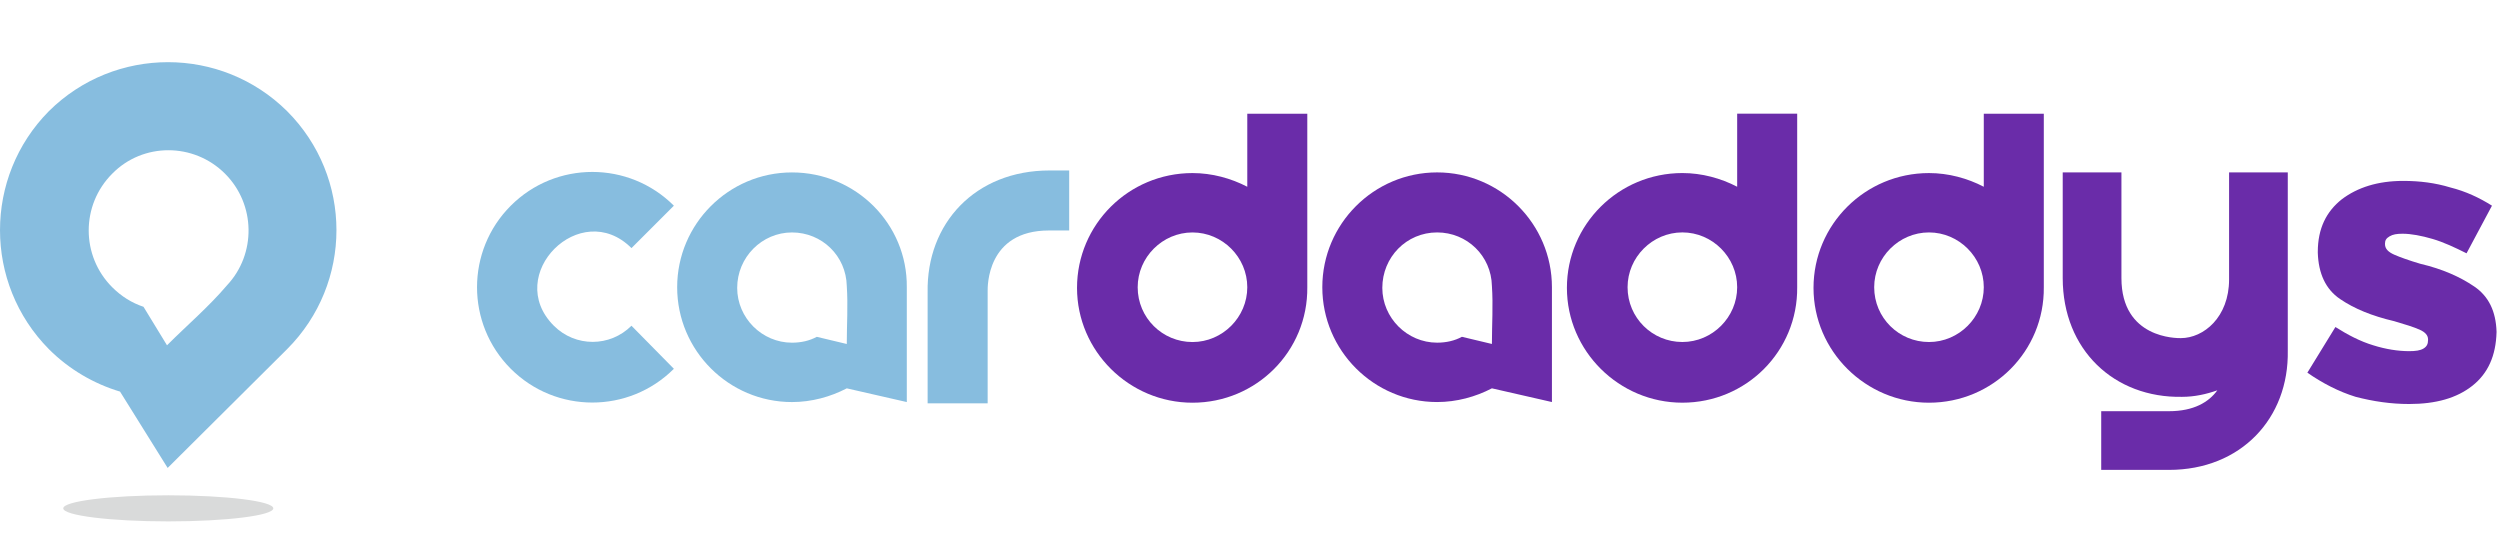
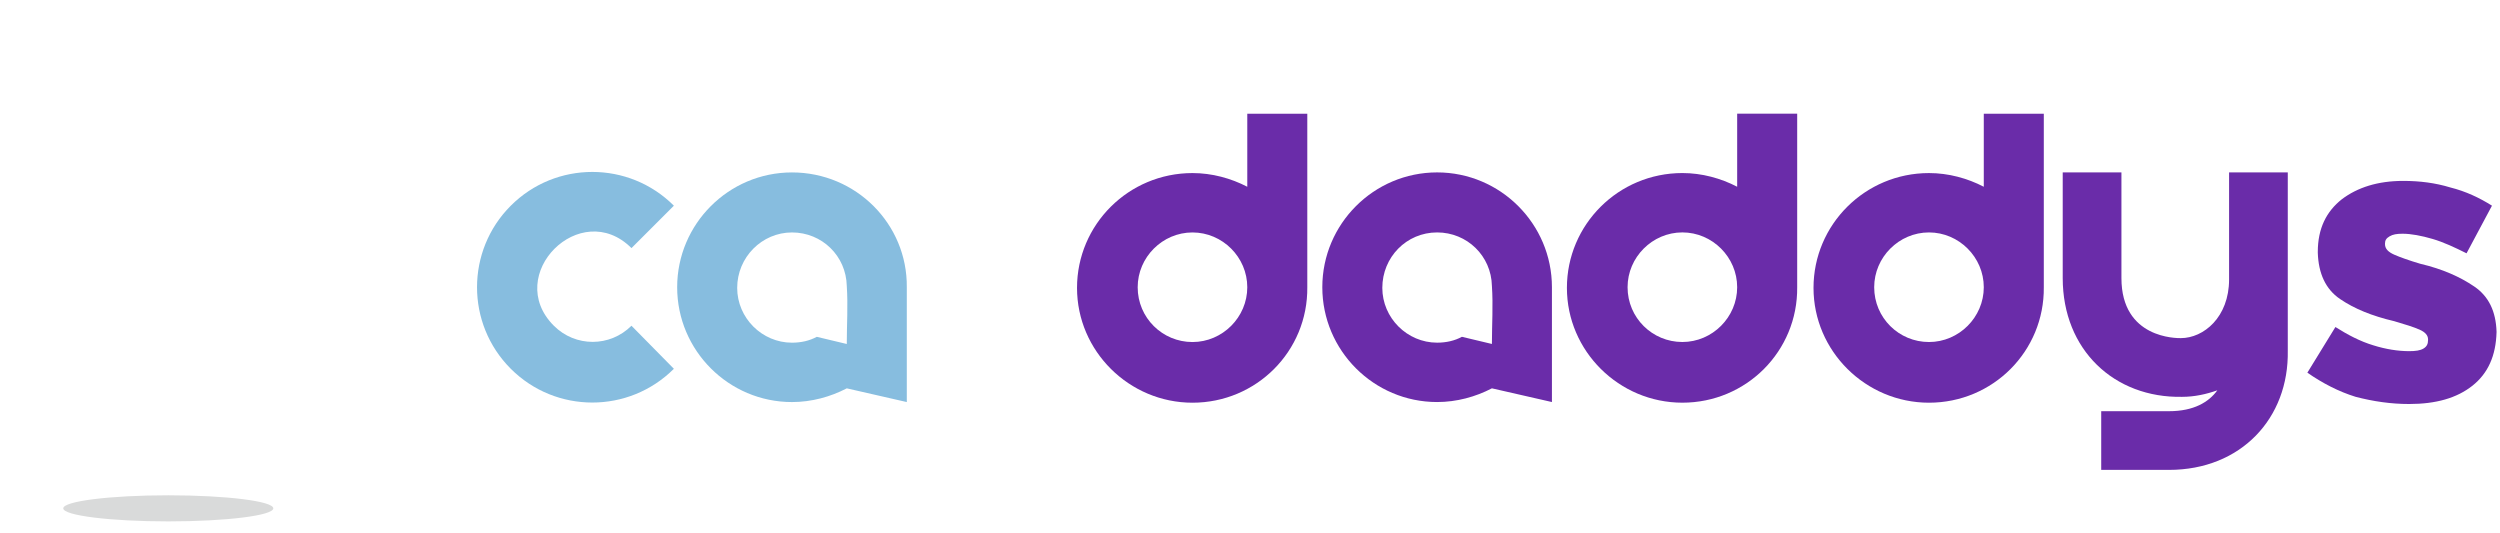
<svg xmlns="http://www.w3.org/2000/svg" width="136" height="29" viewBox="0 0 136 29" fill="none">
  <g clip-path="url(#clip0_2464_4792)">
    <path d="M36.659 20.062C34.21 22.511 30.235 22.511 27.787 20.062C25.338 17.613 25.338 13.639 27.787 11.19C30.235 8.741 34.21 8.741 36.659 11.19L34.352 13.497C31.584 10.729 27.361 14.952 30.129 17.72C31.3 18.891 33.181 18.891 34.352 17.72L36.659 20.062Z" fill="#87BDDF" />
-     <path d="M58.129 12.538H57.064C53.657 12.538 53.728 15.626 53.728 15.839V21.942H50.463V15.91C50.392 12.148 53.054 9.273 57.099 9.273H58.164V12.538H58.129Z" fill="#87BDDF" />
    <path d="M64.871 21.907C61.429 21.907 58.59 19.103 58.59 15.661C58.59 12.219 61.393 9.415 64.871 9.415C65.936 9.415 66.965 9.699 67.852 10.16V6.186H71.117V15.626C71.153 19.103 68.349 21.907 64.871 21.907ZM64.871 18.607C66.504 18.607 67.852 17.258 67.852 15.626C67.852 13.993 66.504 12.645 64.871 12.645C63.239 12.645 61.89 13.993 61.89 15.626C61.89 17.293 63.239 18.607 64.871 18.607Z" fill="#6A2CA9" />
    <path d="M43.084 9.38C39.641 9.38 36.838 12.183 36.838 15.626C36.838 19.068 39.641 21.872 43.084 21.872C44.148 21.872 45.178 21.588 46.065 21.126L49.33 21.872V15.626C49.365 12.183 46.562 9.38 43.084 9.38ZM43.084 12.645C44.716 12.645 46.029 13.922 46.065 15.555C46.136 16.619 46.065 17.648 46.065 18.713L44.432 18.323C44.042 18.536 43.581 18.642 43.084 18.642C41.451 18.642 40.103 17.294 40.103 15.661C40.103 13.993 41.451 12.645 43.084 12.645Z" fill="#87BDDF" />
    <path d="M78.179 9.379C74.737 9.379 71.934 12.182 71.934 15.625C71.934 19.067 74.737 21.871 78.179 21.871C79.244 21.871 80.273 21.587 81.16 21.125L84.425 21.871V15.625C84.425 12.182 81.622 9.379 78.179 9.379ZM78.179 12.644C79.812 12.644 81.125 13.921 81.16 15.554C81.232 16.618 81.16 17.648 81.16 18.712L79.528 18.322C79.138 18.535 78.677 18.641 78.179 18.641C76.547 18.641 75.198 17.293 75.198 15.66C75.198 13.992 76.511 12.644 78.179 12.644Z" fill="#6A2CA9" />
    <path d="M91.521 21.906C88.079 21.906 85.24 19.102 85.24 15.66C85.24 12.217 88.044 9.414 91.521 9.414C92.586 9.414 93.615 9.698 94.502 10.159V6.185H97.767V15.624C97.803 19.102 94.999 21.906 91.521 21.906ZM91.521 18.605C93.154 18.605 94.502 17.257 94.502 15.624C94.502 13.992 93.154 12.643 91.521 12.643C89.889 12.643 88.54 13.992 88.54 15.624C88.54 17.292 89.889 18.605 91.521 18.605Z" fill="#6A2CA9" />
    <path d="M104.937 21.907C101.495 21.907 98.655 19.103 98.655 15.661C98.655 12.219 101.459 9.415 104.937 9.415C106.001 9.415 107.031 9.699 107.918 10.16V6.186H111.183V15.625C111.218 19.103 108.415 21.907 104.937 21.907ZM104.937 18.606C106.569 18.606 107.918 17.258 107.918 15.625C107.918 13.993 106.569 12.644 104.937 12.644C103.304 12.644 101.956 13.993 101.956 15.625C101.956 17.293 103.304 18.606 104.937 18.606Z" fill="#6A2CA9" />
    <path fill-rule="evenodd" clip-rule="evenodd" d="M131.057 21.978C132.512 21.978 133.647 21.658 134.499 20.984C135.35 20.31 135.776 19.352 135.812 18.074V18.038C135.776 16.938 135.386 16.122 134.606 15.59C133.824 15.057 132.866 14.632 131.66 14.348C131.057 14.17 130.56 13.993 130.24 13.851C129.921 13.709 129.744 13.532 129.744 13.283V13.248C129.744 13.07 129.814 12.964 129.992 12.857C130.17 12.751 130.383 12.715 130.701 12.715C131.163 12.715 131.731 12.822 132.334 12.999C132.938 13.177 133.541 13.46 134.18 13.78L135.563 11.189C134.889 10.764 134.144 10.409 133.292 10.196C132.476 9.947 131.624 9.841 130.737 9.841C129.353 9.841 128.253 10.196 127.401 10.835C126.549 11.509 126.088 12.431 126.088 13.709V13.745C126.124 14.88 126.514 15.732 127.295 16.264C128.076 16.796 129.033 17.187 130.24 17.471C130.844 17.648 131.305 17.79 131.624 17.932C131.944 18.074 132.086 18.251 132.086 18.464V18.5C132.086 18.713 132.015 18.855 131.837 18.961C131.66 19.068 131.411 19.103 131.057 19.103C130.453 19.103 129.779 18.997 129.105 18.784C128.395 18.571 127.721 18.216 127.047 17.79L125.521 20.274C126.337 20.842 127.224 21.303 128.146 21.587C129.105 21.836 130.063 21.978 131.057 21.978Z" fill="#6A2CA9" />
    <path d="M115.406 9.38V15.129C115.406 18.429 118.422 18.394 118.635 18.394C119.877 18.394 121.262 17.258 121.262 15.2V9.38H124.455V19.068C124.526 22.759 121.9 25.562 117.996 25.562H114.306V22.369H117.996C119.345 22.369 120.161 21.872 120.623 21.233C120.019 21.446 119.381 21.588 118.707 21.588C115.015 21.659 112.212 19.033 112.212 15.129V9.38H115.406Z" fill="#6A2CA9" />
-     <path d="M15.615 6.044C12.03 2.495 6.246 2.495 2.662 6.044C-0.887 9.628 -0.887 15.412 2.662 18.997C3.762 20.097 5.11 20.878 6.53 21.303L9.12 25.456L15.615 18.997C19.199 15.412 19.199 9.628 15.615 6.044ZM12.243 9.45C13.911 11.118 13.947 13.816 12.35 15.519C11.356 16.69 10.185 17.684 9.085 18.784L7.807 16.69C7.169 16.477 6.601 16.122 6.104 15.625C4.4 13.922 4.4 11.154 6.104 9.45C7.772 7.747 10.54 7.747 12.243 9.45Z" fill="#87BDDF" />
    <path fill-rule="evenodd" clip-rule="evenodd" d="M9.155 26.944C12.313 26.944 14.868 27.264 14.868 27.654C14.868 28.044 12.313 28.364 9.155 28.364C5.997 28.364 3.441 28.044 3.441 27.654C3.441 27.264 5.997 26.944 9.155 26.944Z" fill="#D9DADA" />
  </g>
  <defs>
    <clipPath id="clip0_2464_4792">
      <rect width="136" height="28.401" fill="white" />
    </clipPath>
  </defs>
</svg>